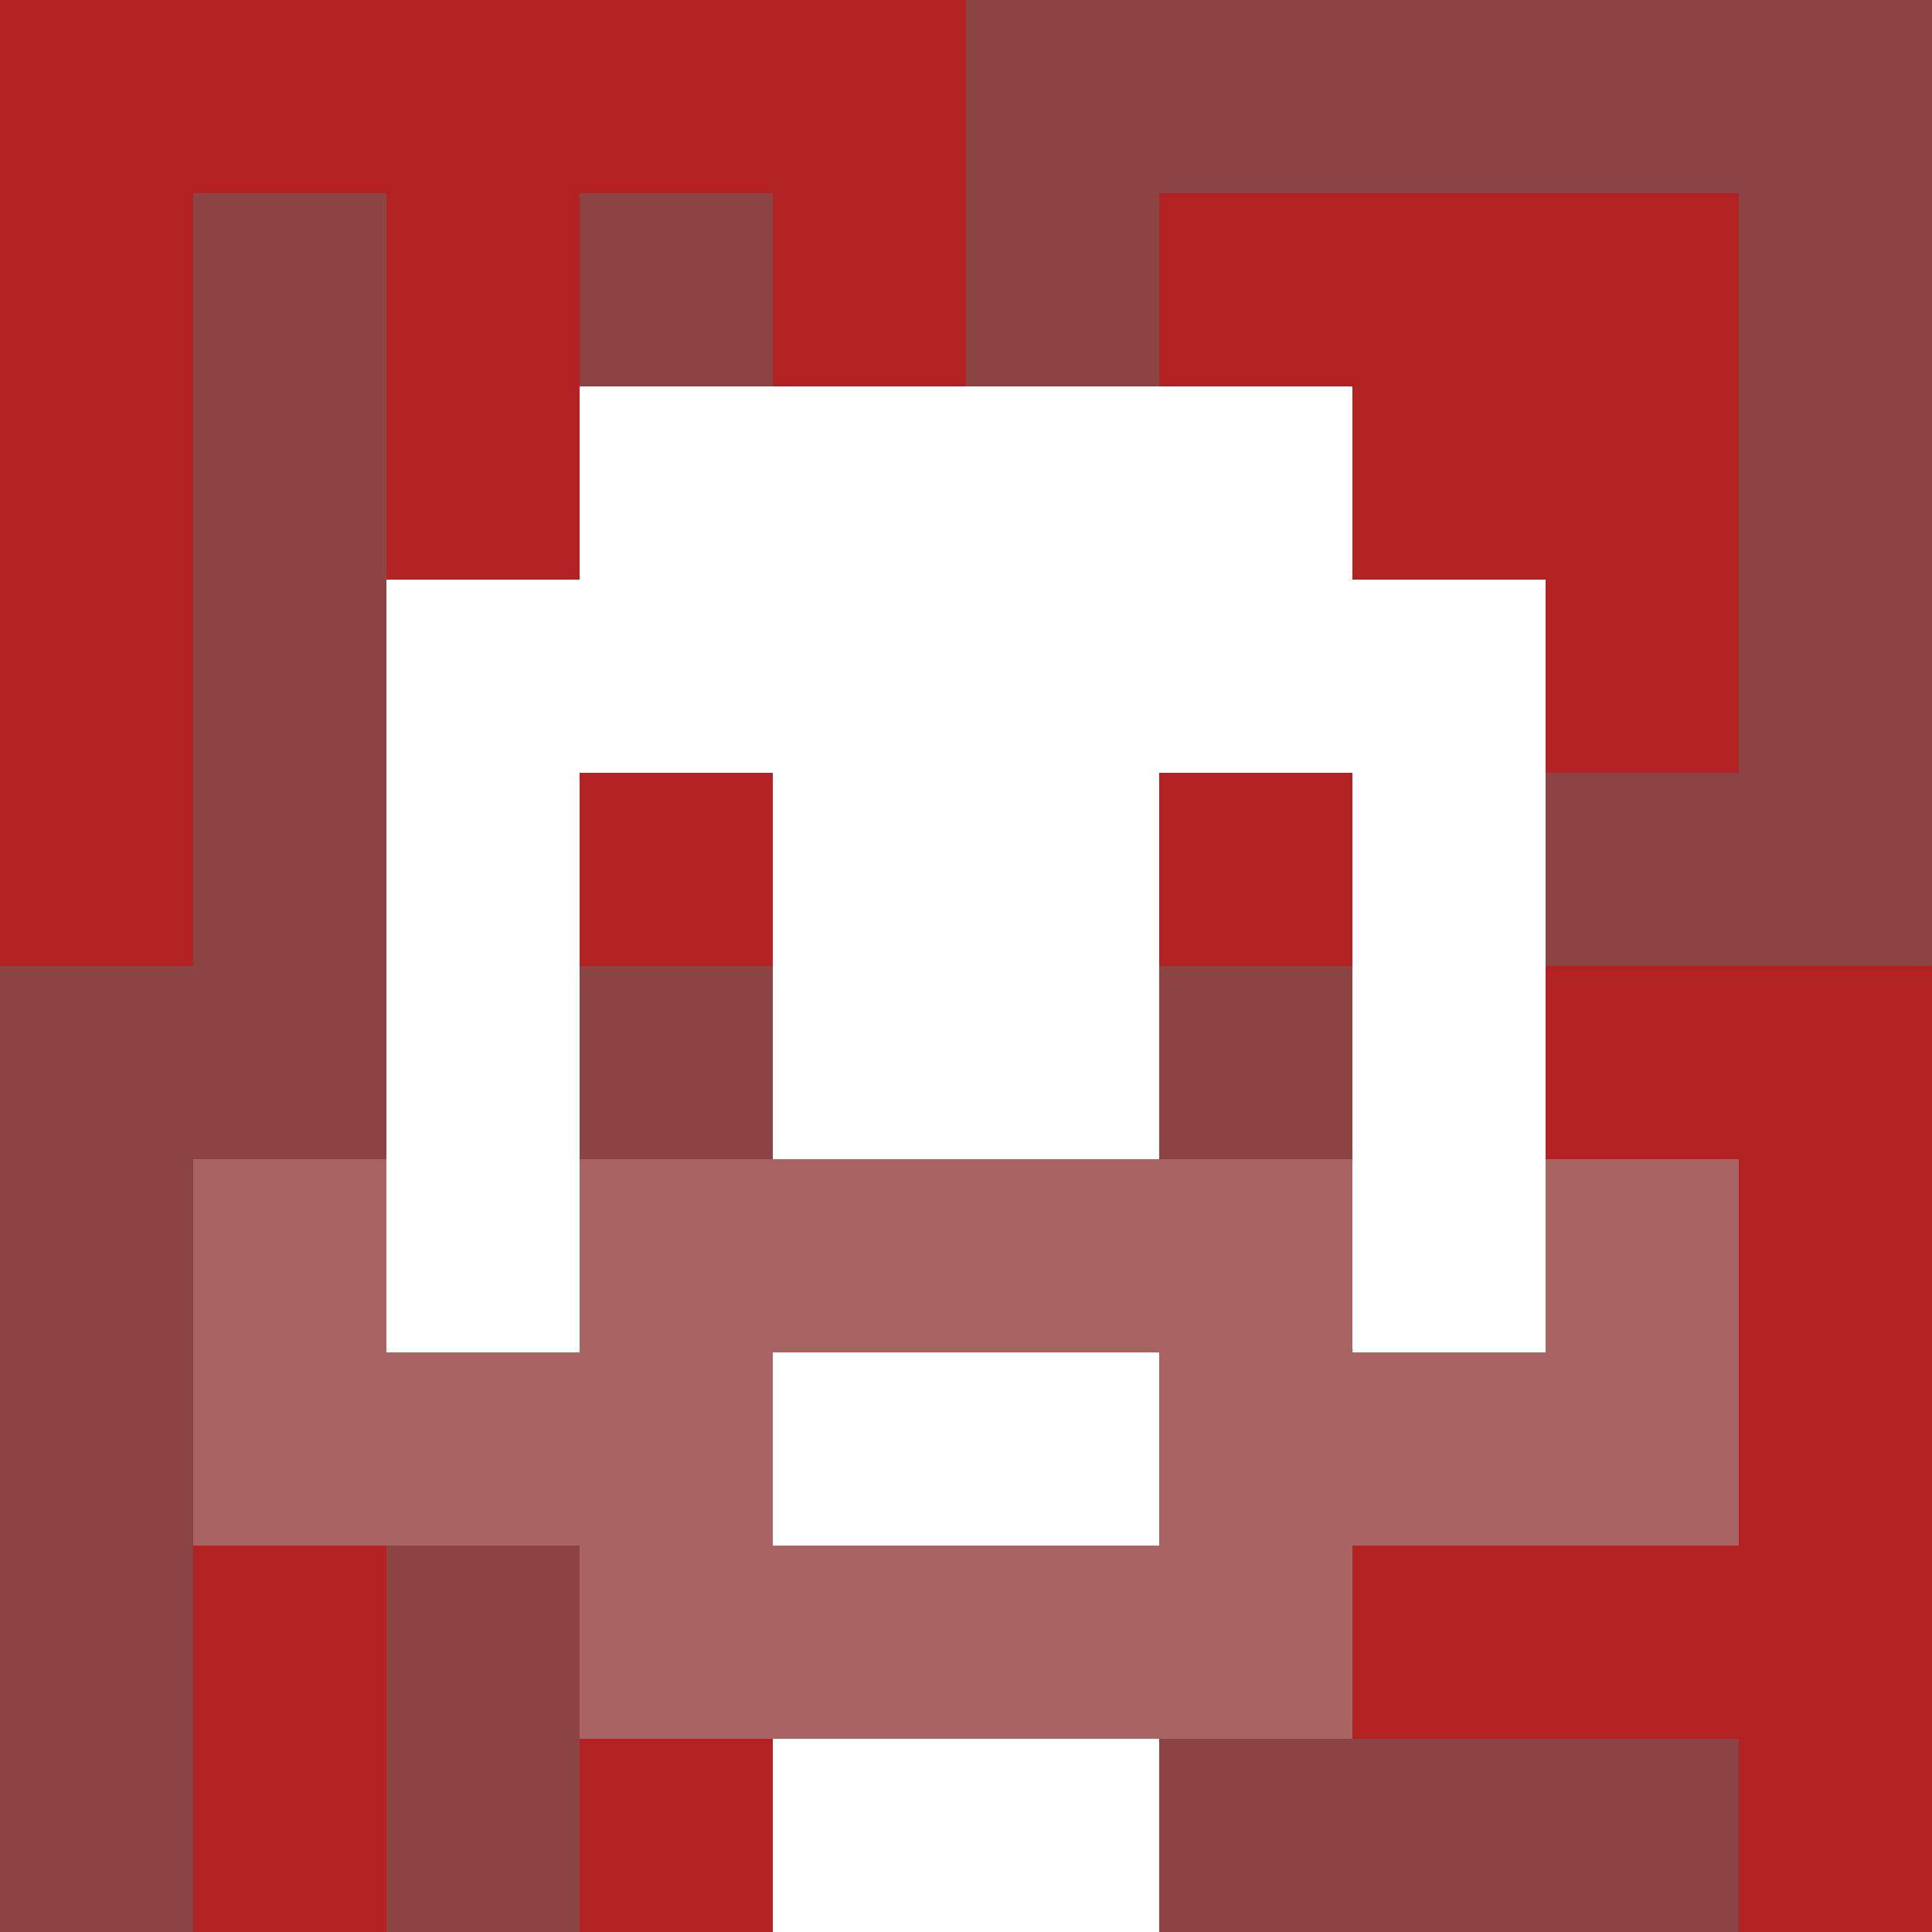
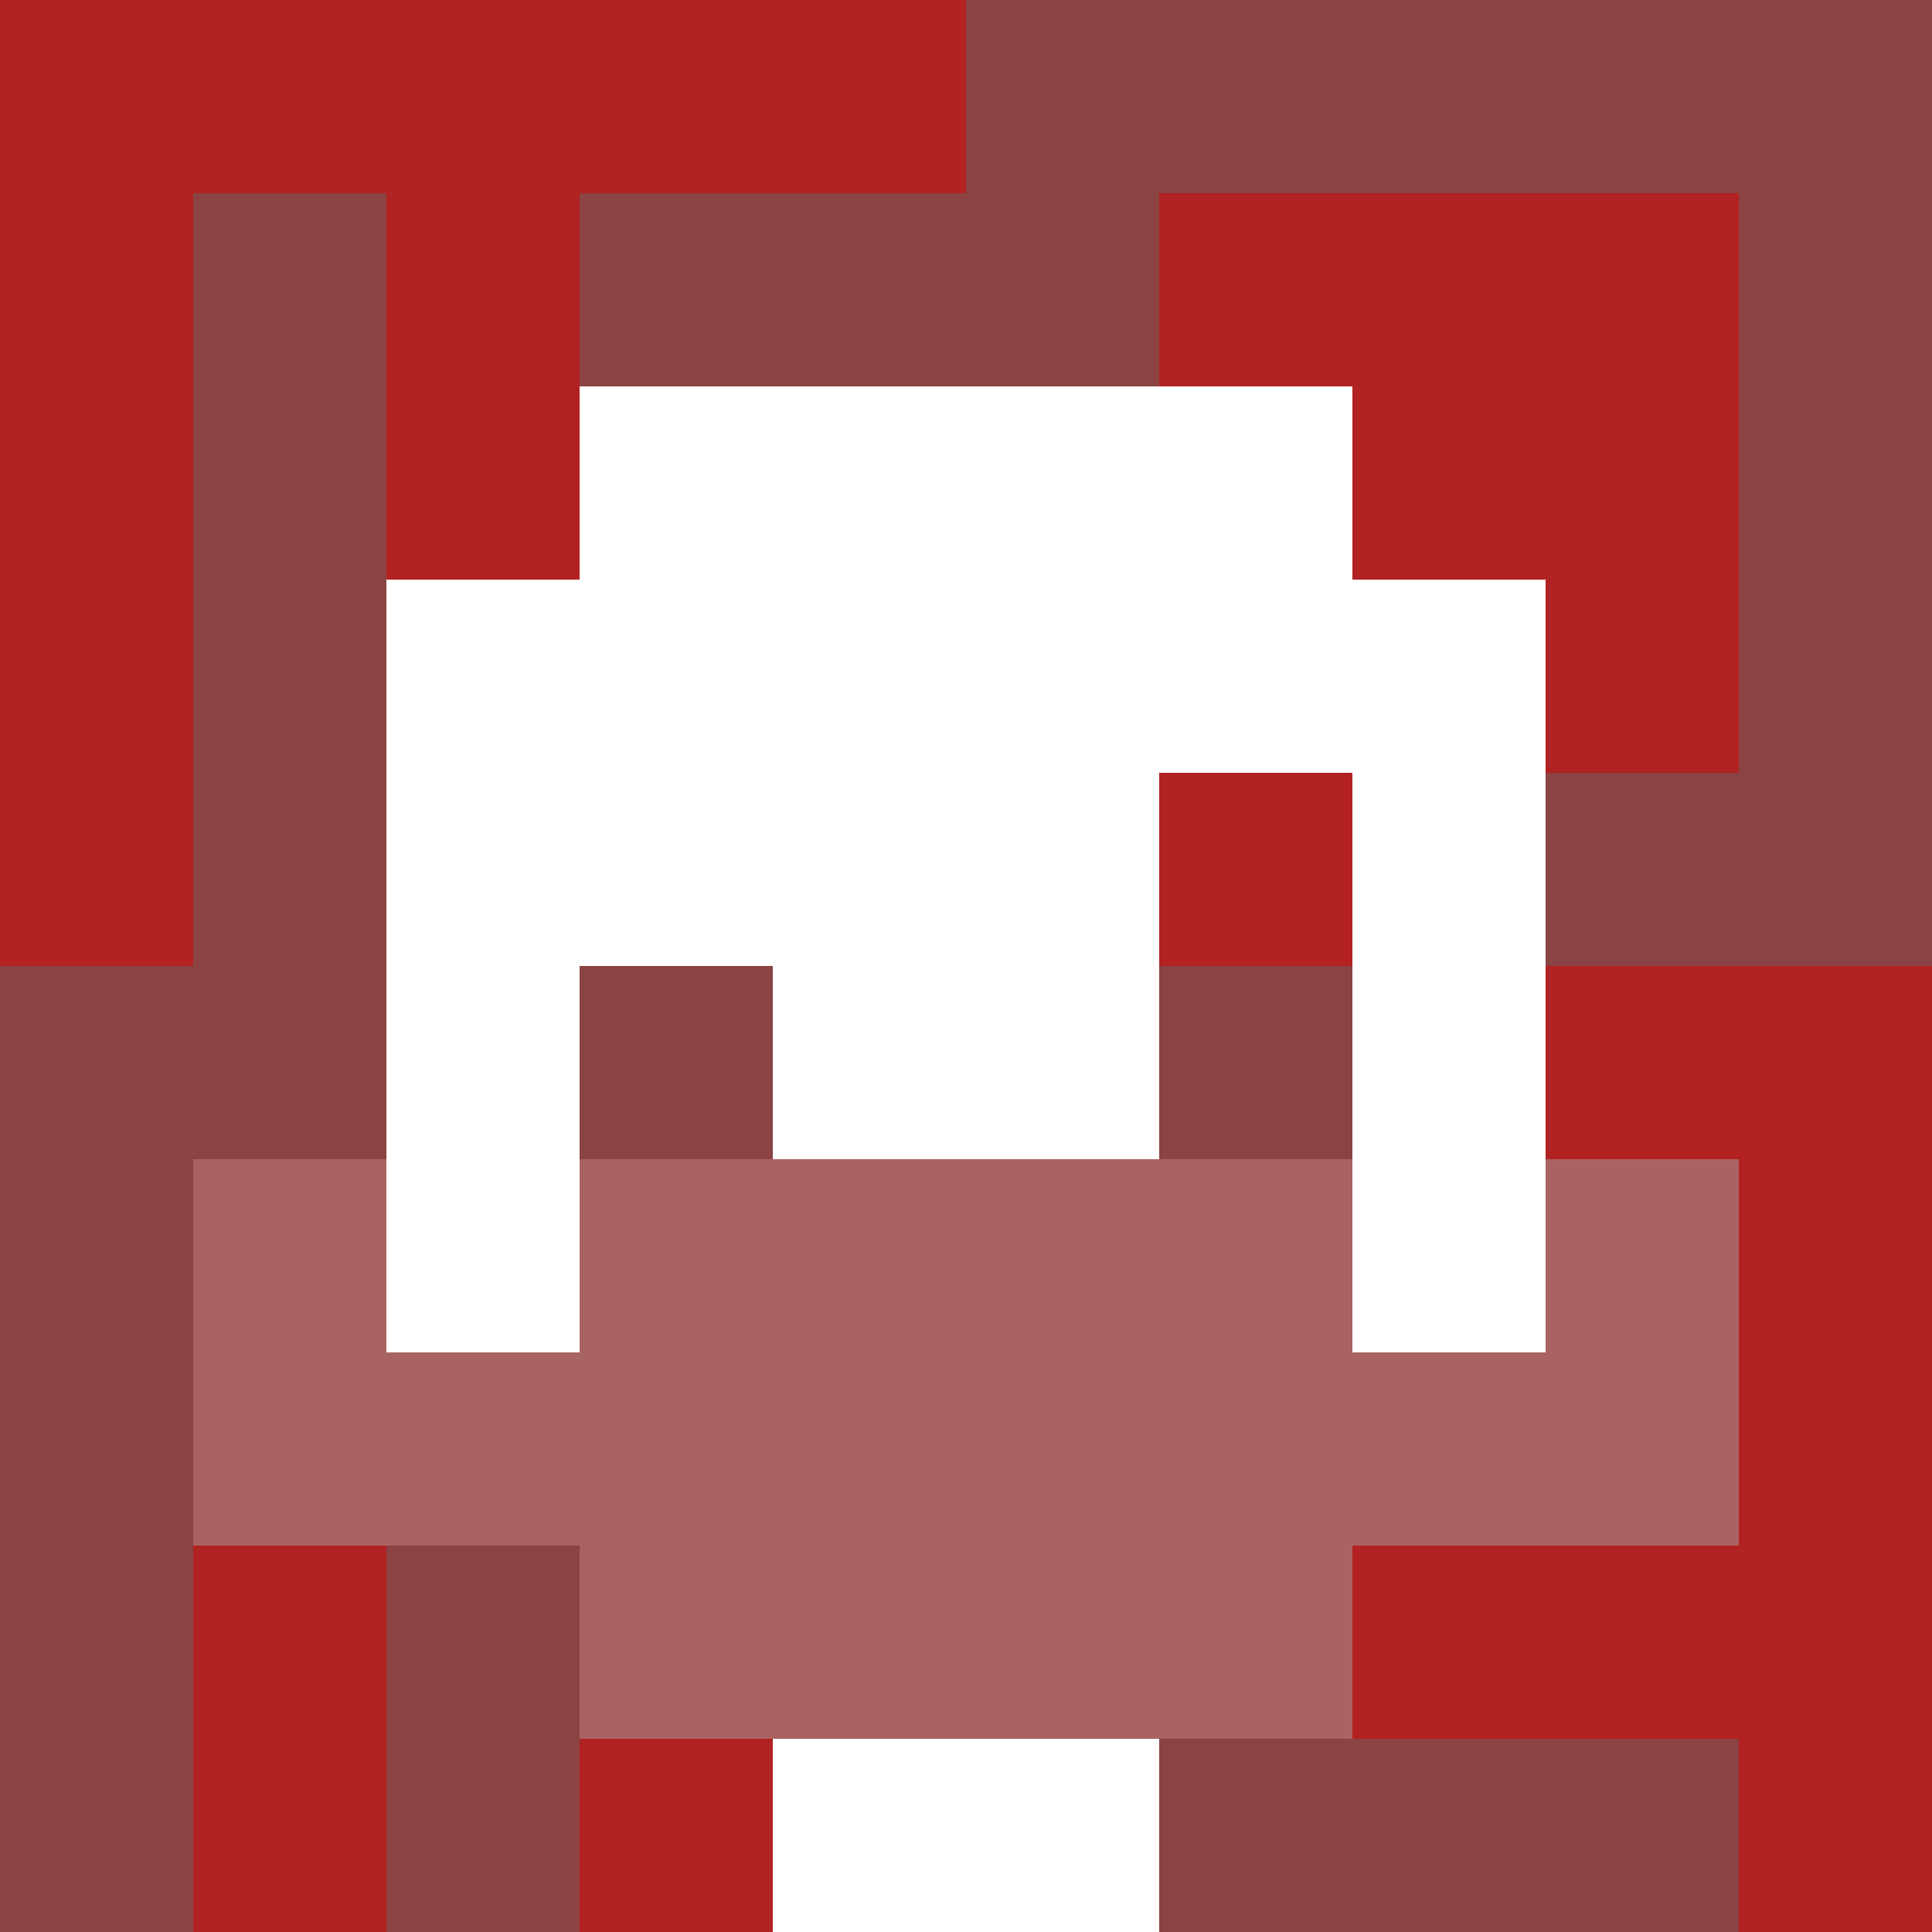
<svg xmlns="http://www.w3.org/2000/svg" version="1.1" width="600" height="600" viewBox="0 0 966 966">
  <title>'goose-pfp-classic' by Dmitri Cherniak</title>
  <desc>The Goose Is Loose (Red Edition)</desc>
-   <rect width="100%" height="100%" fill="#7272cc" />
  <g>
    <g id="0-0">
      <rect x="0" y="0" height="966" width="966" fill="#8B4343" />
      <g>
        <rect id="0-0-0-0-5-1" x="0" y="0" width="483" height="96.6" fill="#B22222" />
        <rect id="0-0-0-0-1-5" x="0" y="0" width="96.6" height="483" fill="#B22222" />
        <rect id="0-0-2-0-1-5" x="193.2" y="0" width="96.6" height="483" fill="#B22222" />
-         <rect id="0-0-4-0-1-5" x="386.4" y="0" width="96.6" height="483" fill="#B22222" />
        <rect id="0-0-6-1-3-3" x="579.6" y="96.6" width="289.8" height="289.8" fill="#B22222" />
        <rect id="0-0-1-6-1-4" x="96.6" y="579.6" width="96.6" height="386.4" fill="#B22222" />
        <rect id="0-0-3-6-1-4" x="289.8" y="579.6" width="96.6" height="386.4" fill="#B22222" />
        <rect id="0-0-5-5-5-1" x="483" y="483" width="483" height="96.6" fill="#B22222" />
        <rect id="0-0-5-8-5-1" x="483" y="772.8" width="483" height="96.6" fill="#B22222" />
-         <rect id="0-0-5-5-1-5" x="483" y="483" width="96.6" height="483" fill="#B22222" />
        <rect id="0-0-9-5-1-5" x="869.4" y="483" width="96.6" height="483" fill="#B22222" />
      </g>
      <g>
        <rect id="0-0-3-2-4-7" x="289.8" y="193.2" width="386.4" height="676.2" fill="#FFFFFF" />
        <rect id="0-0-2-3-6-5" x="193.2" y="289.8" width="579.6" height="483" fill="#FFFFFF" />
        <rect id="0-0-4-8-2-2" x="386.4" y="772.8" width="193.2" height="193.2" fill="#FFFFFF" />
        <rect id="0-0-1-6-8-1" x="96.6" y="579.6" width="772.8" height="96.6" fill="#FFFFFF" />
        <rect id="0-0-1-7-8-1" x="96.6" y="676.2" width="772.8" height="96.6" fill="#AA6363" />
        <rect id="0-0-3-6-4-3" x="289.8" y="579.6" width="386.4" height="289.8" fill="#AA6363" />
-         <rect id="0-0-4-7-2-1" x="386.4" y="676.2" width="193.2" height="96.6" fill="#FFFFFF" />
        <rect id="0-0-1-6-1-2" x="96.6" y="579.6" width="96.6" height="193.2" fill="#AA6363" />
        <rect id="0-0-8-6-1-2" x="772.8" y="579.6" width="96.6" height="193.2" fill="#AA6363" />
-         <rect id="0-0-3-4-1-1" x="289.8" y="386.4" width="96.6" height="96.6" fill="#B22222" />
        <rect id="0-0-6-4-1-1" x="579.6" y="386.4" width="96.6" height="96.6" fill="#B22222" />
        <rect id="0-0-3-5-1-1" x="289.8" y="483" width="96.6" height="96.6" fill="#8B4343" />
        <rect id="0-0-6-5-1-1" x="579.6" y="483" width="96.6" height="96.6" fill="#8B4343" />
      </g>
    </g>
  </g>
</svg>